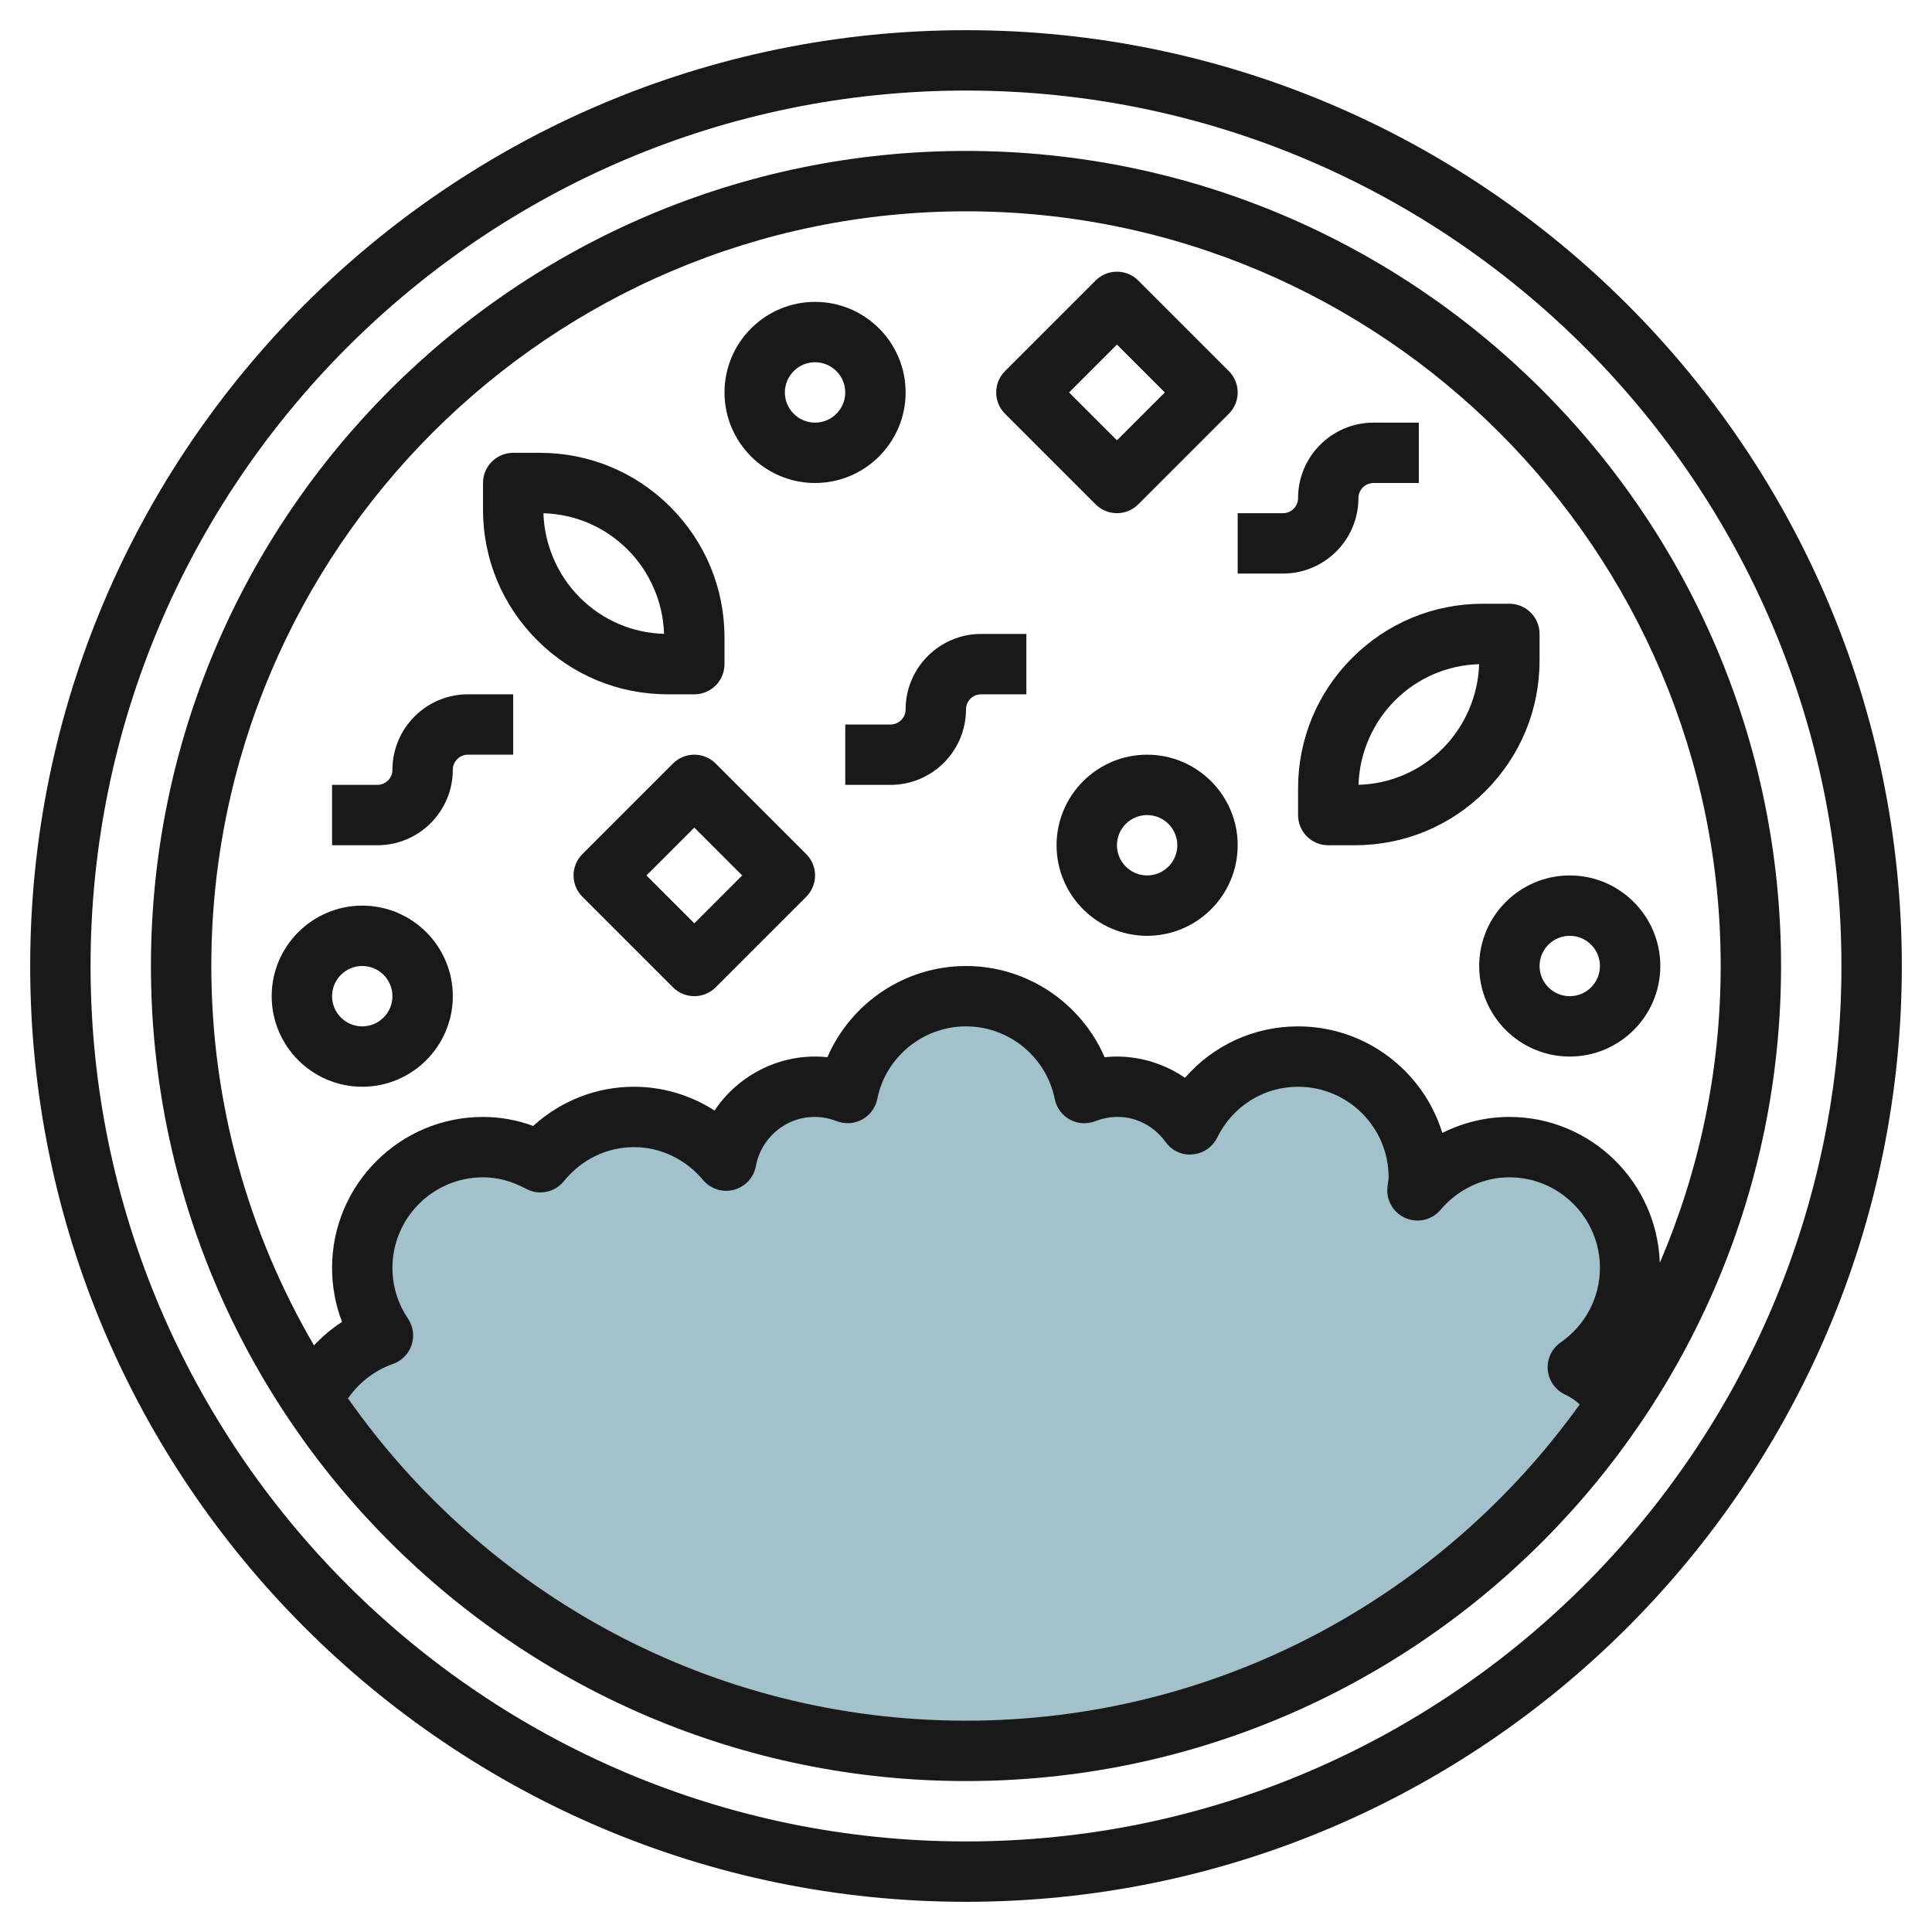
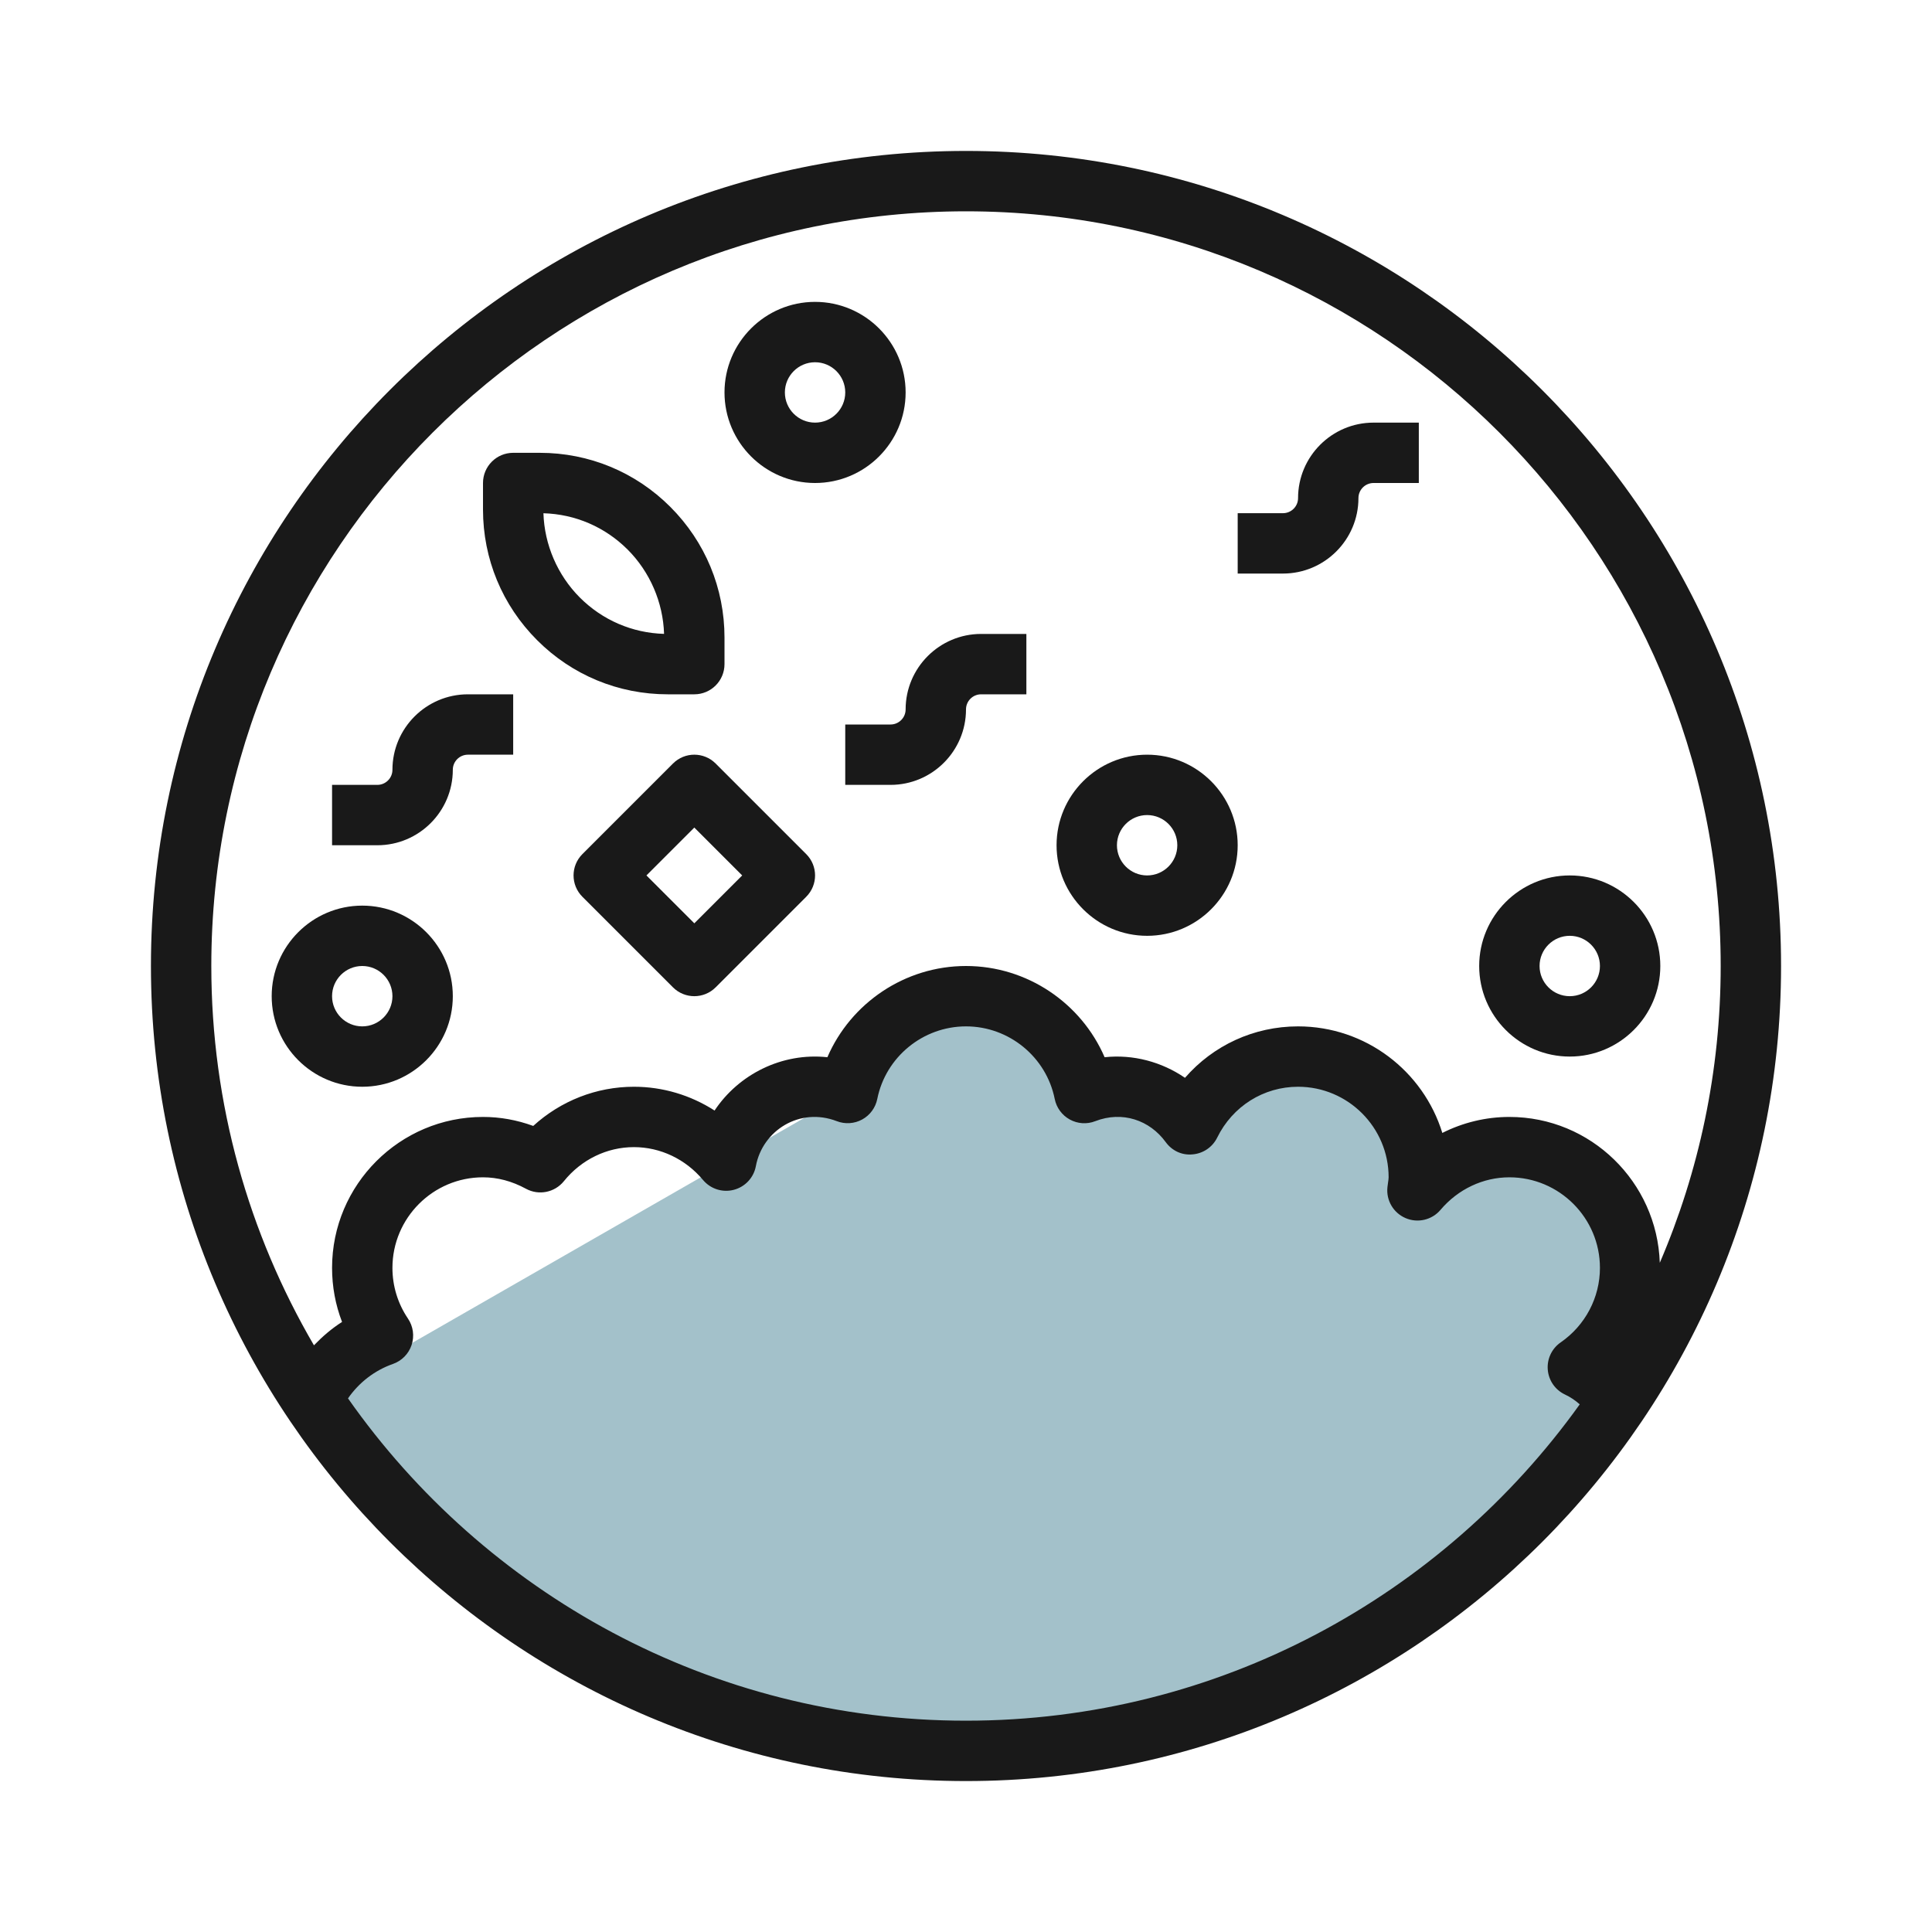
<svg xmlns="http://www.w3.org/2000/svg" id="Layer_3" enable-background="new 0 0 64 64" height="512" viewBox="0 0 64 64" width="512">
  <g>
-     <path d="m10.343 46.386c4.659 6.999 12.618 11.614 21.657 11.614 8.994 0 16.921-4.568 21.589-11.509-.307-.521-.769-.941-1.321-1.2 1.045-.722 1.732-1.925 1.732-3.291 0-2.209-1.791-4-4-4-1.226 0-2.31.564-3.044 1.432.016-.144.044-.284.044-.432 0-2.209-1.791-4-4-4-1.576 0-2.926.919-3.578 2.244-.545-.751-1.423-1.244-2.422-1.244-.382 0-.744.078-1.08.208-.367-1.829-1.982-3.208-3.92-3.208s-3.553 1.379-3.92 3.208c-.336-.13-.698-.208-1.08-.208-1.467 0-2.684 1.055-2.944 2.447-.734-.877-1.823-1.447-3.056-1.447-1.258 0-2.367.593-3.1 1.501-.567-.309-1.208-.501-1.9-.501-2.209 0-4 1.791-4 4 0 .83.253 1.6.685 2.239-1.045.366-1.894 1.146-2.342 2.147z" fill="#a3c1ca" />
+     <path d="m10.343 46.386c4.659 6.999 12.618 11.614 21.657 11.614 8.994 0 16.921-4.568 21.589-11.509-.307-.521-.769-.941-1.321-1.2 1.045-.722 1.732-1.925 1.732-3.291 0-2.209-1.791-4-4-4-1.226 0-2.31.564-3.044 1.432.016-.144.044-.284.044-.432 0-2.209-1.791-4-4-4-1.576 0-2.926.919-3.578 2.244-.545-.751-1.423-1.244-2.422-1.244-.382 0-.744.078-1.08.208-.367-1.829-1.982-3.208-3.92-3.208s-3.553 1.379-3.92 3.208z" fill="#a3c1ca" />
    <g fill="#191919">
-       <path d="m32 1c-17.094 0-31 13.907-31 31s13.906 31 31 31 31-13.907 31-31-13.906-31-31-31zm0 60c-15.99 0-29-13.009-29-29s13.01-29 29-29 29 13.009 29 29-13.01 29-29 29z" />
      <path d="m32 5c-14.888 0-27 12.112-27 27s12.112 27 27 27 27-12.112 27-27-12.112-27-27-27zm0 2c13.785 0 25 11.215 25 25 0 3.489-.721 6.812-2.017 9.831-.092-2.677-2.284-4.831-4.983-4.831-.778 0-1.537.185-2.221.53-.629-2.042-2.533-3.53-4.779-3.53-1.464 0-2.813.631-3.746 1.704-.769-.527-1.714-.784-2.662-.682-.777-1.798-2.571-3.022-4.592-3.022s-3.815 1.224-4.592 3.022c-1.507-.162-2.943.57-3.737 1.766-.793-.51-1.716-.788-2.671-.788-1.241 0-2.422.465-3.336 1.298-.541-.198-1.098-.298-1.664-.298-2.757 0-5 2.243-5 5 0 .618.112 1.224.331 1.791-.343.217-.65.483-.931.774-2.157-3.695-3.4-7.987-3.4-12.565 0-13.785 11.215-25 25-25zm0 50c-8.46 0-15.946-4.228-20.472-10.677.361-.521.879-.927 1.488-1.14.293-.103.521-.335.619-.629.098-.295.053-.618-.121-.875-.336-.497-.514-1.077-.514-1.679 0-1.654 1.346-3 3-3 .481 0 .96.127 1.423.379.424.231.952.125 1.256-.25.579-.717 1.425-1.129 2.321-1.129.876 0 1.71.397 2.288 1.088.249.297.646.425 1.021.326.375-.098.659-.403.73-.784.219-1.177 1.449-1.965 2.681-1.49.274.106.583.086.842-.056.258-.142.441-.391.499-.68.279-1.392 1.515-2.404 2.939-2.404s2.66 1.012 2.939 2.405c.058.289.241.538.499.68.26.143.568.163.842.056.901-.35 1.808-.032 2.334.691.206.283.533.445.895.408.349-.03.657-.24.812-.555.51-1.039 1.537-1.685 2.679-1.685 1.654 0 3 1.346 3 3 0 .056-.011.11-.018.164l-.021.16c-.048.438.196.854.6 1.027.405.174.875.062 1.158-.273.58-.685 1.411-1.078 2.281-1.078 1.654 0 3 1.346 3 3 0 .983-.486 1.906-1.3 2.468-.295.204-.458.549-.428.906.029.356.247.67.571.822.18.084.342.195.488.325-4.539 6.337-11.958 10.479-20.331 10.479z" />
-       <path d="m43 26.121v.879c0 .552.447 1 1 1h.879c1.636 0 3.173-.637 4.328-1.793 1.156-1.157 1.793-2.694 1.793-4.328v-.879c0-.552-.447-1-1-1h-.879c-1.636 0-3.173.637-4.328 1.793-1.156 1.157-1.793 2.694-1.793 4.328zm3.207-2.914c.749-.75 1.736-1.175 2.791-1.205-.032 1.041-.467 2.052-1.205 2.791-.749.75-1.736 1.175-2.791 1.205.032-1.041.467-2.052 1.205-2.791z" />
      <path d="m22.121 23h.879c.553 0 1-.448 1-1v-.879c0-1.634-.637-3.171-1.793-4.328-1.155-1.156-2.692-1.793-4.328-1.793h-.879c-.553 0-1 .448-1 1v.879c0 1.634.637 3.171 1.793 4.328 1.155 1.156 2.692 1.793 4.328 1.793zm-1.328-4.793c.738.739 1.173 1.75 1.205 2.791-1.055-.03-2.042-.456-2.791-1.205-.738-.739-1.173-1.75-1.205-2.791 1.055.03 2.042.456 2.791 1.205z" />
      <path d="m38 25c-1.654 0-3 1.346-3 3s1.346 3 3 3 3-1.346 3-3-1.346-3-3-3zm0 4c-.552 0-1-.449-1-1s.448-1 1-1 1 .449 1 1-.448 1-1 1z" />
      <path d="m12 36c1.654 0 3-1.346 3-3s-1.346-3-3-3-3 1.346-3 3 1.346 3 3 3zm0-4c.552 0 1 .449 1 1s-.448 1-1 1-1-.449-1-1 .448-1 1-1z" />
      <path d="m27 16c1.654 0 3-1.346 3-3s-1.346-3-3-3-3 1.346-3 3 1.346 3 3 3zm0-4c.552 0 1 .449 1 1s-.448 1-1 1-1-.449-1-1 .448-1 1-1z" />
      <path d="m49 32c0 1.654 1.346 3 3 3s3-1.346 3-3-1.346-3-3-3-3 1.346-3 3zm3-1c.552 0 1 .449 1 1s-.448 1-1 1-1-.449-1-1 .448-1 1-1z" />
      <path d="m23.707 25.293c-.391-.391-1.023-.391-1.414 0l-3 3c-.391.391-.391 1.023 0 1.414l3 3c.195.195.451.293.707.293s.512-.098.707-.293l3-3c.391-.391.391-1.023 0-1.414zm-.707 5.293-1.586-1.586 1.586-1.586 1.586 1.586z" />
-       <path d="m36.293 16.707c.195.195.451.293.707.293s.512-.098.707-.293l3-3c.391-.391.391-1.023 0-1.414l-3-3c-.391-.391-1.023-.391-1.414 0l-3 3c-.391.391-.391 1.023 0 1.414zm.707-5.293 1.586 1.586-1.586 1.586-1.586-1.586z" />
      <path d="m29.5 24h-1.5v2h1.5c1.379 0 2.5-1.122 2.5-2.5 0-.276.225-.5.5-.5h1.5v-2h-1.5c-1.379 0-2.5 1.122-2.5 2.5 0 .276-.225.5-.5.5z" />
      <path d="m15 25.5c0-.276.225-.5.5-.5h1.5v-2h-1.5c-1.379 0-2.5 1.122-2.5 2.5 0 .276-.225.5-.5.5h-1.5v2h1.5c1.379 0 2.5-1.122 2.5-2.5z" />
      <path d="m41 19h1.5c1.379 0 2.5-1.122 2.5-2.5 0-.276.225-.5.5-.5h1.5v-2h-1.5c-1.379 0-2.5 1.122-2.5 2.5 0 .276-.225.5-.5.5h-1.5z" />
    </g>
  </g>
</svg>